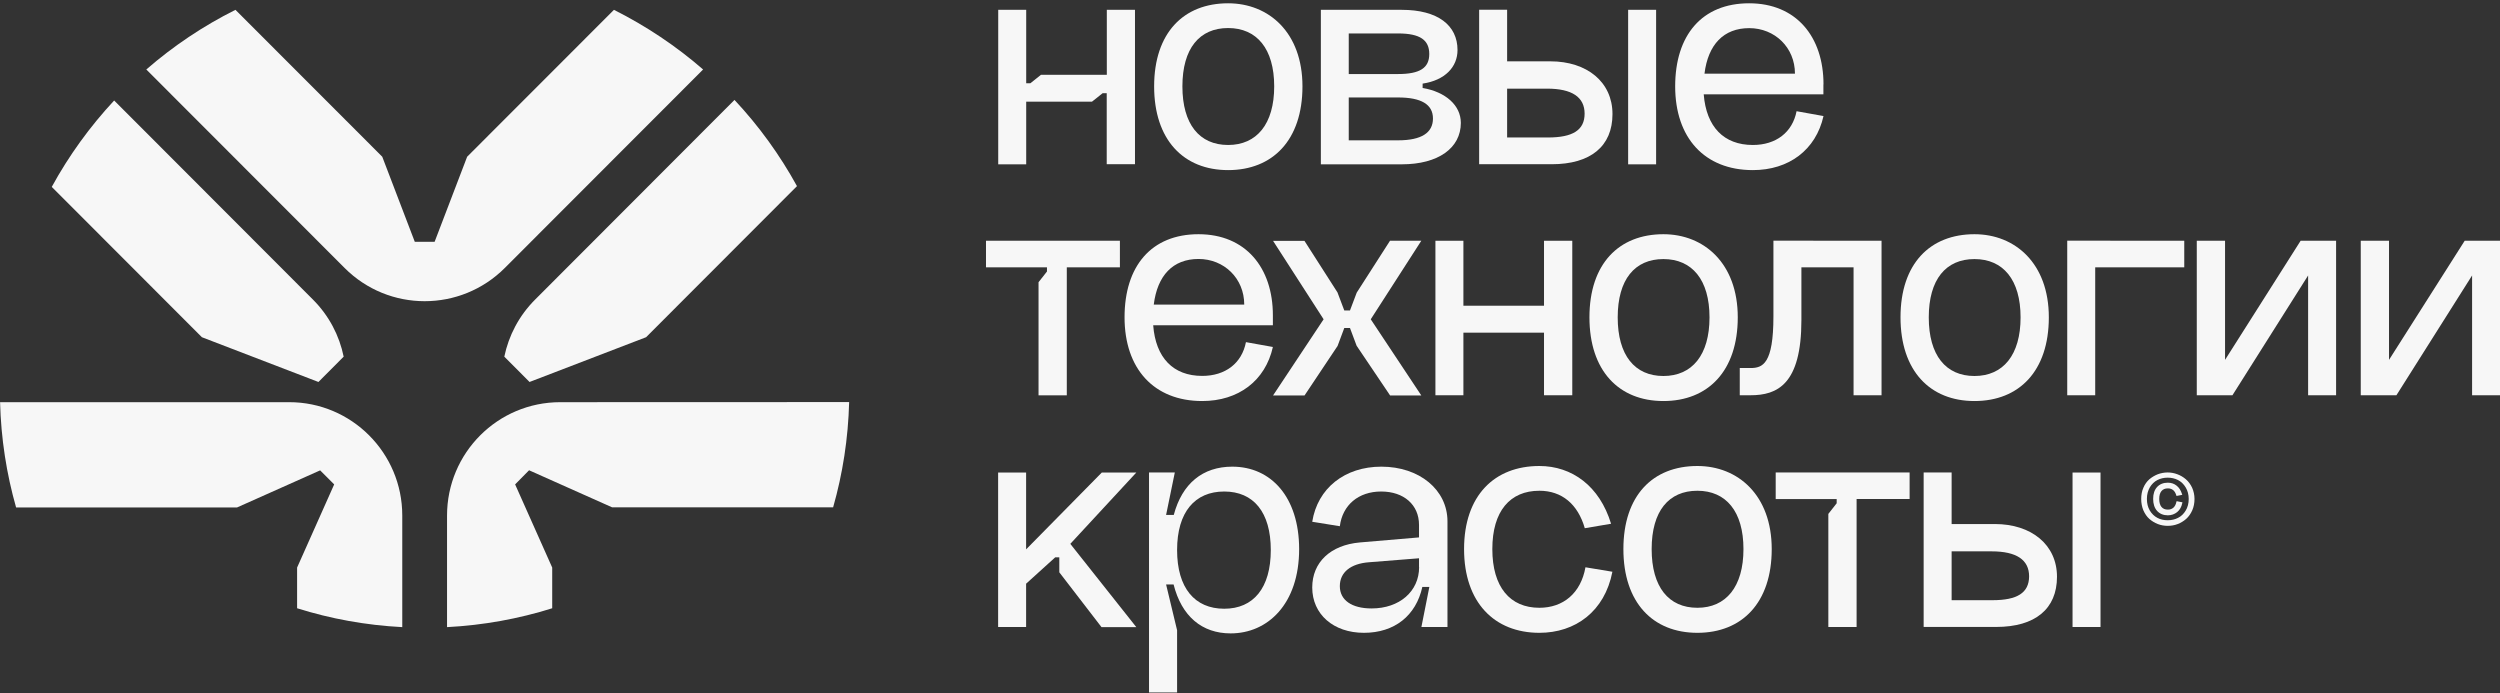
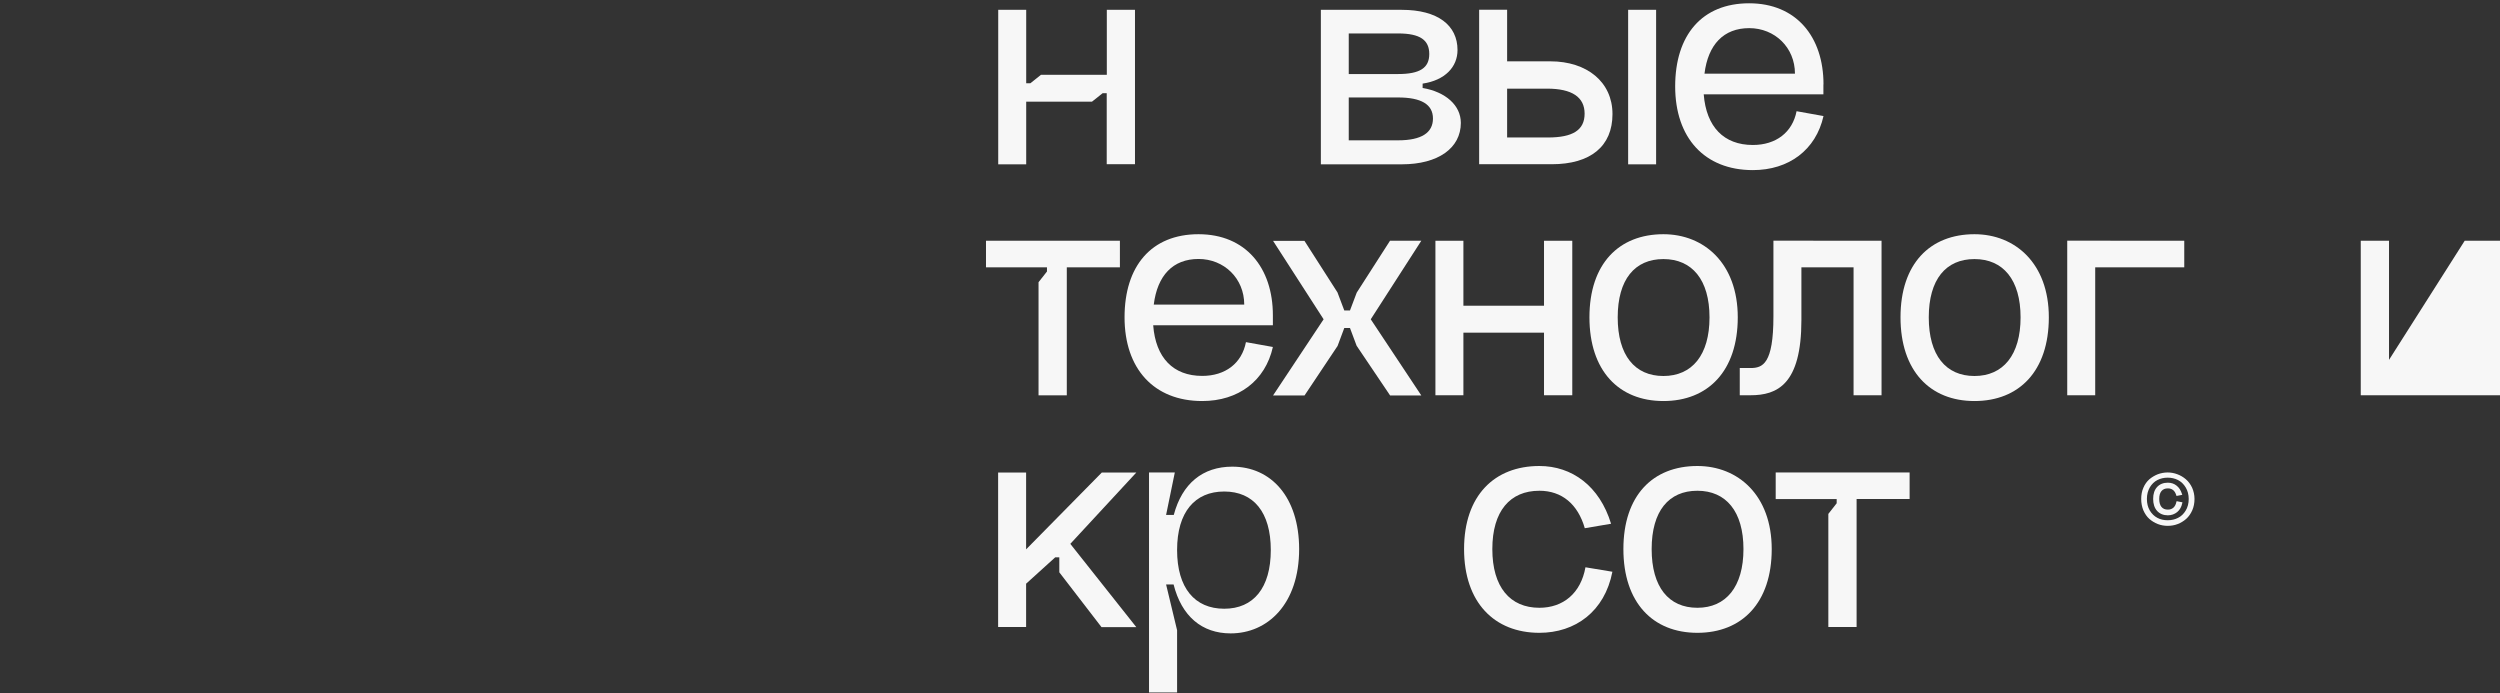
<svg xmlns="http://www.w3.org/2000/svg" width="357" height="99" viewBox="0 0 357 99" fill="none">
  <rect x="0" y="0" width="357" height="99" fill="#333333" stroke="none" />
  <path d="M253.57 71.271H262.278V71.867L261.087 73.384V89.54H265.122V71.258H272.693V67.466H253.57V71.271Z" fill="#F7F7F7" />
  <path d="M158.053 1.404V10.681H148.655L147.138 11.886H146.542V1.404H142.547V23.465H146.542V14.514H155.941L157.458 13.308H158.04V23.452H162.076V1.404H158.053Z" fill="#F7F7F7" />
-   <path d="M175.375 0.47C169.01 0.47 164.811 4.695 164.811 12.333C164.811 19.971 169.01 24.291 175.375 24.291C181.74 24.291 185.992 20.012 185.992 12.333C185.992 4.654 181.198 0.47 175.375 0.47ZM175.375 20.703C171.285 20.703 168.847 17.75 168.847 12.333C168.847 6.916 171.285 4.004 175.375 4.004C179.465 4.004 181.956 6.957 181.956 12.333C181.956 17.71 179.465 20.703 175.375 20.703Z" fill="#F7F7F7" />
  <path d="M203.151 12.563V11.94C206.347 11.466 208.134 9.557 208.134 7.146C208.134 3.598 205.304 1.404 200.171 1.404H188.619V23.465H200.171C205.385 23.465 208.608 21.136 208.608 17.547C208.608 15.042 206.428 13.119 203.151 12.563ZM192.601 4.776H199.643C202.826 4.776 204.099 5.738 204.099 7.715C204.099 9.692 202.772 10.573 199.643 10.573H192.601V4.776ZM199.643 20.039H192.601V13.918H199.643C202.934 13.918 204.627 14.893 204.627 16.924C204.627 18.956 202.988 20.039 199.643 20.039Z" fill="#F7F7F7" />
  <path d="M221.393 8.758H215.217V1.391H211.222V23.452H221.582C227.148 23.452 230.263 20.879 230.263 16.288C230.263 11.71 226.62 8.758 221.393 8.758ZM221.054 19.633H215.217V12.658H220.919C224.481 12.658 226.282 13.864 226.282 16.233C226.282 18.59 224.575 19.633 221.054 19.633ZM232.498 1.404V23.465H236.493V1.404H232.498Z" fill="#F7F7F7" />
  <path d="M260.396 12.049C260.396 5.237 256.496 0.47 249.778 0.47C243.061 0.47 239.215 4.993 239.215 12.333C239.215 19.673 243.4 24.291 250.307 24.291C255.453 24.291 259.312 21.407 260.396 16.572L256.55 15.881C255.967 18.888 253.625 20.703 250.307 20.703C246.162 20.703 243.657 18.116 243.291 13.471H260.382V12.049H260.396ZM243.4 10.518C243.914 6.361 246.135 4.018 249.792 4.018C253.435 4.018 256.32 6.781 256.32 10.518H243.4Z" fill="#F7F7F7" />
  <path d="M140.8 34.381V38.173H149.508V38.769L148.303 40.299V56.455H152.338V38.173H159.922V34.381H140.8Z" fill="#F7F7F7" />
  <path d="M181.767 45.025C181.767 38.213 177.866 33.446 171.149 33.446C164.432 33.446 160.586 37.97 160.586 45.31C160.586 52.65 164.771 57.268 171.677 57.268C176.824 57.268 180.683 54.397 181.767 49.549L177.921 48.858C177.338 51.864 174.995 53.679 171.677 53.679C167.533 53.679 165.028 51.093 164.676 46.447H181.767V45.025ZM164.757 43.495C165.272 39.337 167.493 36.981 171.149 36.981C174.792 36.981 177.677 39.744 177.677 43.495H164.757Z" fill="#F7F7F7" />
  <path d="M220.485 34.381V43.657H208.974V34.381H204.979V56.442H208.974V47.504H220.485V56.442H224.521V34.381H220.485Z" fill="#F7F7F7" />
  <path d="M237.536 33.446C231.171 33.446 226.972 37.672 226.972 45.31C226.972 52.948 231.171 57.268 237.536 57.268C243.901 57.268 248.153 52.988 248.153 45.31C248.153 37.631 243.359 33.446 237.536 33.446ZM237.536 53.693C233.446 53.693 231.008 50.74 231.008 45.323C231.008 39.906 233.446 36.995 237.536 36.995C241.626 36.995 244.118 39.947 244.118 45.323C244.118 50.7 241.626 53.693 237.536 53.693Z" fill="#F7F7F7" />
  <path d="M253.245 34.367V45.174C253.245 51.973 251.715 52.555 249.968 52.555H248.438V56.442H249.968C253.787 56.442 257.24 54.911 257.24 45.703V38.173H264.689V56.442H268.684V34.381L253.245 34.367Z" fill="#F7F7F7" />
  <path d="M281.956 33.446C275.591 33.446 271.393 37.672 271.393 45.31C271.393 52.948 275.591 57.268 281.956 57.268C288.335 57.268 292.573 52.988 292.573 45.31C292.573 37.631 287.779 33.446 281.956 33.446ZM281.956 53.693C277.866 53.693 275.428 50.74 275.428 45.323C275.428 39.906 277.866 36.995 281.956 36.995C286.046 36.995 288.538 39.947 288.538 45.323C288.538 50.7 286.046 53.693 281.956 53.693Z" fill="#F7F7F7" />
  <path d="M295.201 34.367V56.442H299.196V38.173H311.912V34.381L295.201 34.367Z" fill="#F7F7F7" />
-   <path d="M328.529 34.381L317.736 51.39V34.381H313.7V56.442H318.792L329.599 39.337V56.442H333.594V34.381H328.529Z" fill="#F7F7F7" />
-   <path d="M351.958 34.381L341.151 51.39V34.381H337.115V56.442H342.208L353.015 39.337V56.442H357.01V34.381H351.958Z" fill="#F7F7F7" />
+   <path d="M351.958 34.381L341.151 51.39V34.381H337.115V56.442H342.208V56.442H357.01V34.381H351.958Z" fill="#F7F7F7" />
  <path d="M162.265 67.479H157.336L146.529 78.449V67.479H142.533V89.54H146.529V83.351L150.686 79.586H151.269V81.726L157.295 89.554H162.265L152.84 77.663L162.265 67.479Z" fill="#F7F7F7" />
  <path d="M175.97 66.639C171.745 66.639 168.806 69.05 167.615 73.533H166.518L167.764 67.466H164.08V98.885H168.089V90.001L166.518 83.46H167.588C168.739 88.01 171.637 90.448 175.74 90.448C181.022 90.448 185.518 86.263 185.518 78.395C185.505 71.014 181.537 66.639 175.97 66.639ZM174.819 86.927C170.621 86.927 168.089 83.974 168.089 78.544C168.089 73.113 170.635 70.188 174.819 70.188C179.004 70.188 181.469 73.14 181.469 78.544C181.469 83.947 179.004 86.927 174.819 86.927Z" fill="#F7F7F7" />
-   <path d="M197.26 66.639C192.019 66.639 188.145 69.727 187.387 74.508L191.328 75.144C191.707 72.111 193.996 70.188 197.233 70.188C200.469 70.188 202.636 72.084 202.636 74.955V76.742L194.199 77.46C190.001 77.826 187.387 80.291 187.387 83.893C187.387 87.712 190.407 90.366 194.768 90.366C199.129 90.366 202.203 87.929 203.11 83.812H204.112L202.975 89.54H206.699V74.427C206.685 69.944 202.69 66.639 197.26 66.639ZM202.65 80.981C202.65 84.448 199.846 86.886 195.865 86.886C193.021 86.886 191.328 85.694 191.328 83.703C191.328 81.713 192.885 80.494 195.472 80.291L202.636 79.722V80.981H202.65Z" fill="#F7F7F7" />
  <path d="M226.404 81.008C225.74 84.719 223.221 86.791 219.822 86.791C215.637 86.791 213.105 83.839 213.105 78.408C213.105 72.978 215.637 70.079 219.822 70.079C223.045 70.079 225.32 72.002 226.309 75.429L230.06 74.792C228.422 69.402 224.481 66.545 219.822 66.545C213.403 66.545 209.069 70.77 209.069 78.408C209.069 86.046 213.416 90.366 219.822 90.366C224.955 90.366 229.153 87.319 230.25 81.645L226.404 81.008Z" fill="#F7F7F7" />
  <path d="M242.384 66.545C236.005 66.545 231.821 70.77 231.821 78.408C231.821 86.046 236.019 90.366 242.384 90.366C248.749 90.366 253.002 86.087 253.002 78.408C253.002 70.729 248.207 66.545 242.384 66.545ZM242.384 86.791C238.294 86.791 235.856 83.839 235.856 78.408C235.856 72.978 238.294 70.079 242.384 70.079C246.474 70.079 248.966 73.032 248.966 78.408C248.966 83.785 246.474 86.791 242.384 86.791Z" fill="#F7F7F7" />
-   <path d="M284.868 74.833H278.692V67.466H274.697V89.527H285.057C290.623 89.527 293.738 86.954 293.738 82.363C293.738 77.785 290.082 74.833 284.868 74.833ZM284.529 85.708H278.692V78.733H284.394C287.955 78.733 289.757 79.939 289.757 82.308C289.743 84.665 288.05 85.708 284.529 85.708ZM295.959 67.479V89.54H299.954V67.479H295.959Z" fill="#F7F7F7" />
  <path d="M310.788 71.664C310.721 72.016 310.585 72.287 310.369 72.49C310.152 72.68 309.895 72.774 309.57 72.774C309.177 72.774 308.879 72.653 308.662 72.395C308.446 72.138 308.337 71.745 308.337 71.244C308.337 70.743 308.446 70.377 308.662 70.12C308.879 69.863 309.177 69.741 309.57 69.741C310.179 69.741 310.572 70.066 310.775 70.729L310.802 70.824L311.628 70.662L311.587 70.54C311.425 70.025 311.168 69.619 310.815 69.348C310.463 69.064 310.044 68.928 309.57 68.928C308.933 68.928 308.418 69.131 308.039 69.538C307.66 69.944 307.47 70.513 307.47 71.244C307.47 71.962 307.66 72.544 308.039 72.964C308.418 73.37 308.933 73.587 309.57 73.587C310.084 73.587 310.531 73.424 310.897 73.126C311.262 72.829 311.52 72.395 311.628 71.84L311.655 71.732L310.829 71.569L310.788 71.664Z" fill="#F7F7F7" />
  <path d="M313.037 69.646C312.806 69.159 312.508 68.752 312.143 68.441C311.777 68.129 311.371 67.885 310.924 67.723C310.003 67.371 309.014 67.398 308.134 67.723C307.687 67.899 307.281 68.143 306.929 68.441C306.577 68.752 306.279 69.159 306.076 69.646C305.859 70.133 305.764 70.675 305.764 71.258C305.764 71.84 305.872 72.395 306.076 72.883C306.292 73.37 306.577 73.79 306.929 74.102C307.281 74.413 307.687 74.657 308.134 74.833C308.581 75.009 309.068 75.09 309.556 75.09C310.044 75.09 310.531 75.009 310.978 74.833C311.425 74.657 311.831 74.413 312.183 74.102C312.535 73.79 312.833 73.37 313.05 72.883C313.267 72.395 313.375 71.84 313.375 71.258C313.375 70.675 313.253 70.133 313.037 69.646ZM312.116 72.91C311.831 73.384 311.466 73.736 311.019 73.953C310.572 74.183 310.071 74.291 309.542 74.291C309.001 74.291 308.513 74.183 308.08 73.953C307.646 73.722 307.281 73.384 306.996 72.91C306.712 72.436 306.577 71.881 306.577 71.244C306.577 70.608 306.726 70.066 306.996 69.592C307.281 69.118 307.646 68.766 308.08 68.549C308.527 68.319 309.014 68.21 309.542 68.21C310.071 68.21 310.572 68.319 311.019 68.549C311.466 68.779 311.831 69.131 312.116 69.605C312.4 70.079 312.549 70.635 312.549 71.258C312.549 71.881 312.4 72.449 312.116 72.91Z" fill="#F7F7F7" />
  <path d="M202.961 34.381H198.492L193.739 41.789L192.777 44.335H191.964L191.003 41.789V41.775L186.277 34.394H181.794L189.012 45.594L181.794 56.469H186.29L191.016 49.386V49.373L191.964 46.84H192.777L193.725 49.373L198.506 56.469H202.961L195.743 45.594L202.961 34.381Z" fill="#F7F7F7" />
-   <path d="M49.075 50.93L45.473 54.546L28.829 48.154L7.391 26.689C9.842 22.206 12.848 18.062 16.302 14.351L44.687 42.777C47.003 45.093 48.466 47.95 49.075 50.93ZM76.418 42.777C74.102 45.093 72.639 47.937 72.016 50.93L75.619 54.546L92.263 48.154L113.809 26.58C111.345 22.098 108.352 17.967 104.885 14.27L76.418 42.777ZM66.708 22.382L62.063 34.53H59.232L54.587 22.382L33.623 1.404C29.018 3.706 24.739 6.577 20.893 9.923L49.211 38.267C55.521 44.592 65.76 44.592 72.084 38.267L100.402 9.923C96.556 6.577 92.276 3.72 87.672 1.404L66.708 22.382ZM80.007 57.431C71.069 57.431 63.837 64.676 63.837 73.628V89.554C69.037 89.283 74.075 88.362 78.856 86.859V81.049L73.56 69.172L75.551 67.154L87.415 72.449H118.969C120.337 67.655 121.122 62.617 121.258 57.417L80.007 57.431ZM41.275 57.431H0.01C0.145 62.631 0.931 67.669 2.298 72.463H33.853L45.717 67.168L47.721 69.172L42.426 81.049V86.859C47.206 88.362 52.23 89.283 57.444 89.554V73.614C57.444 64.676 50.199 57.417 41.275 57.431Z" fill="#F7F7F7" />
</svg>